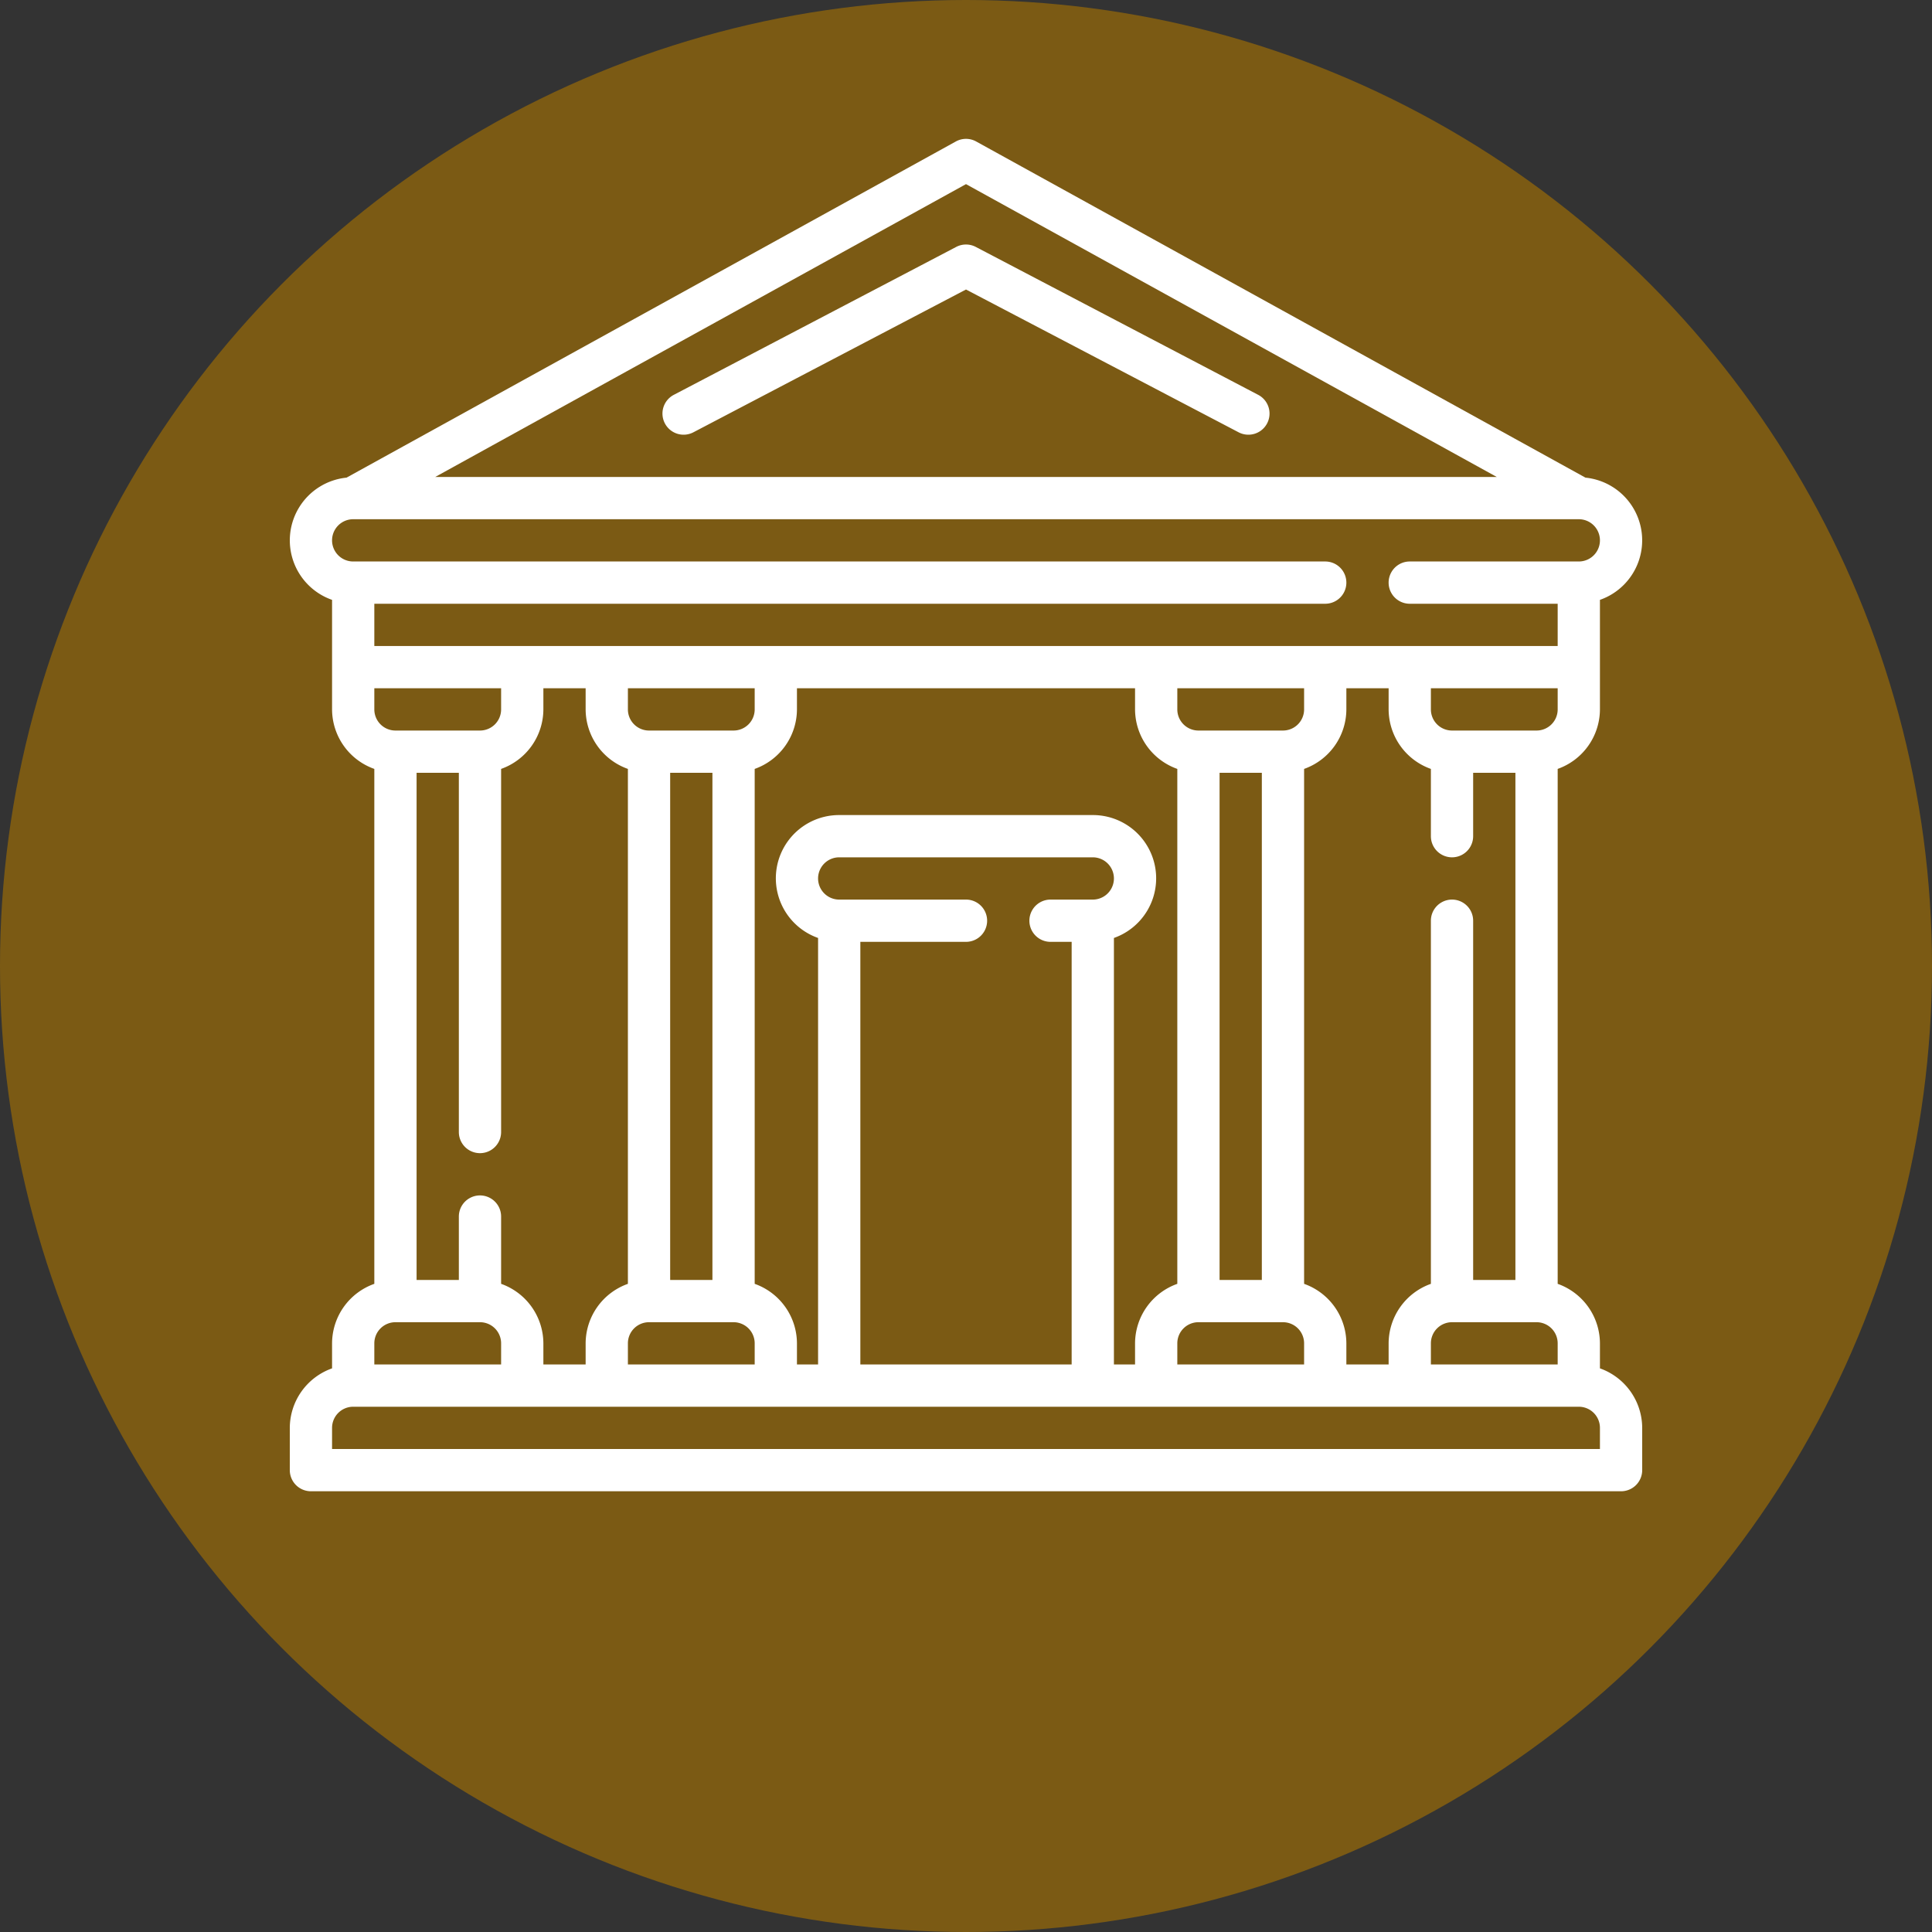
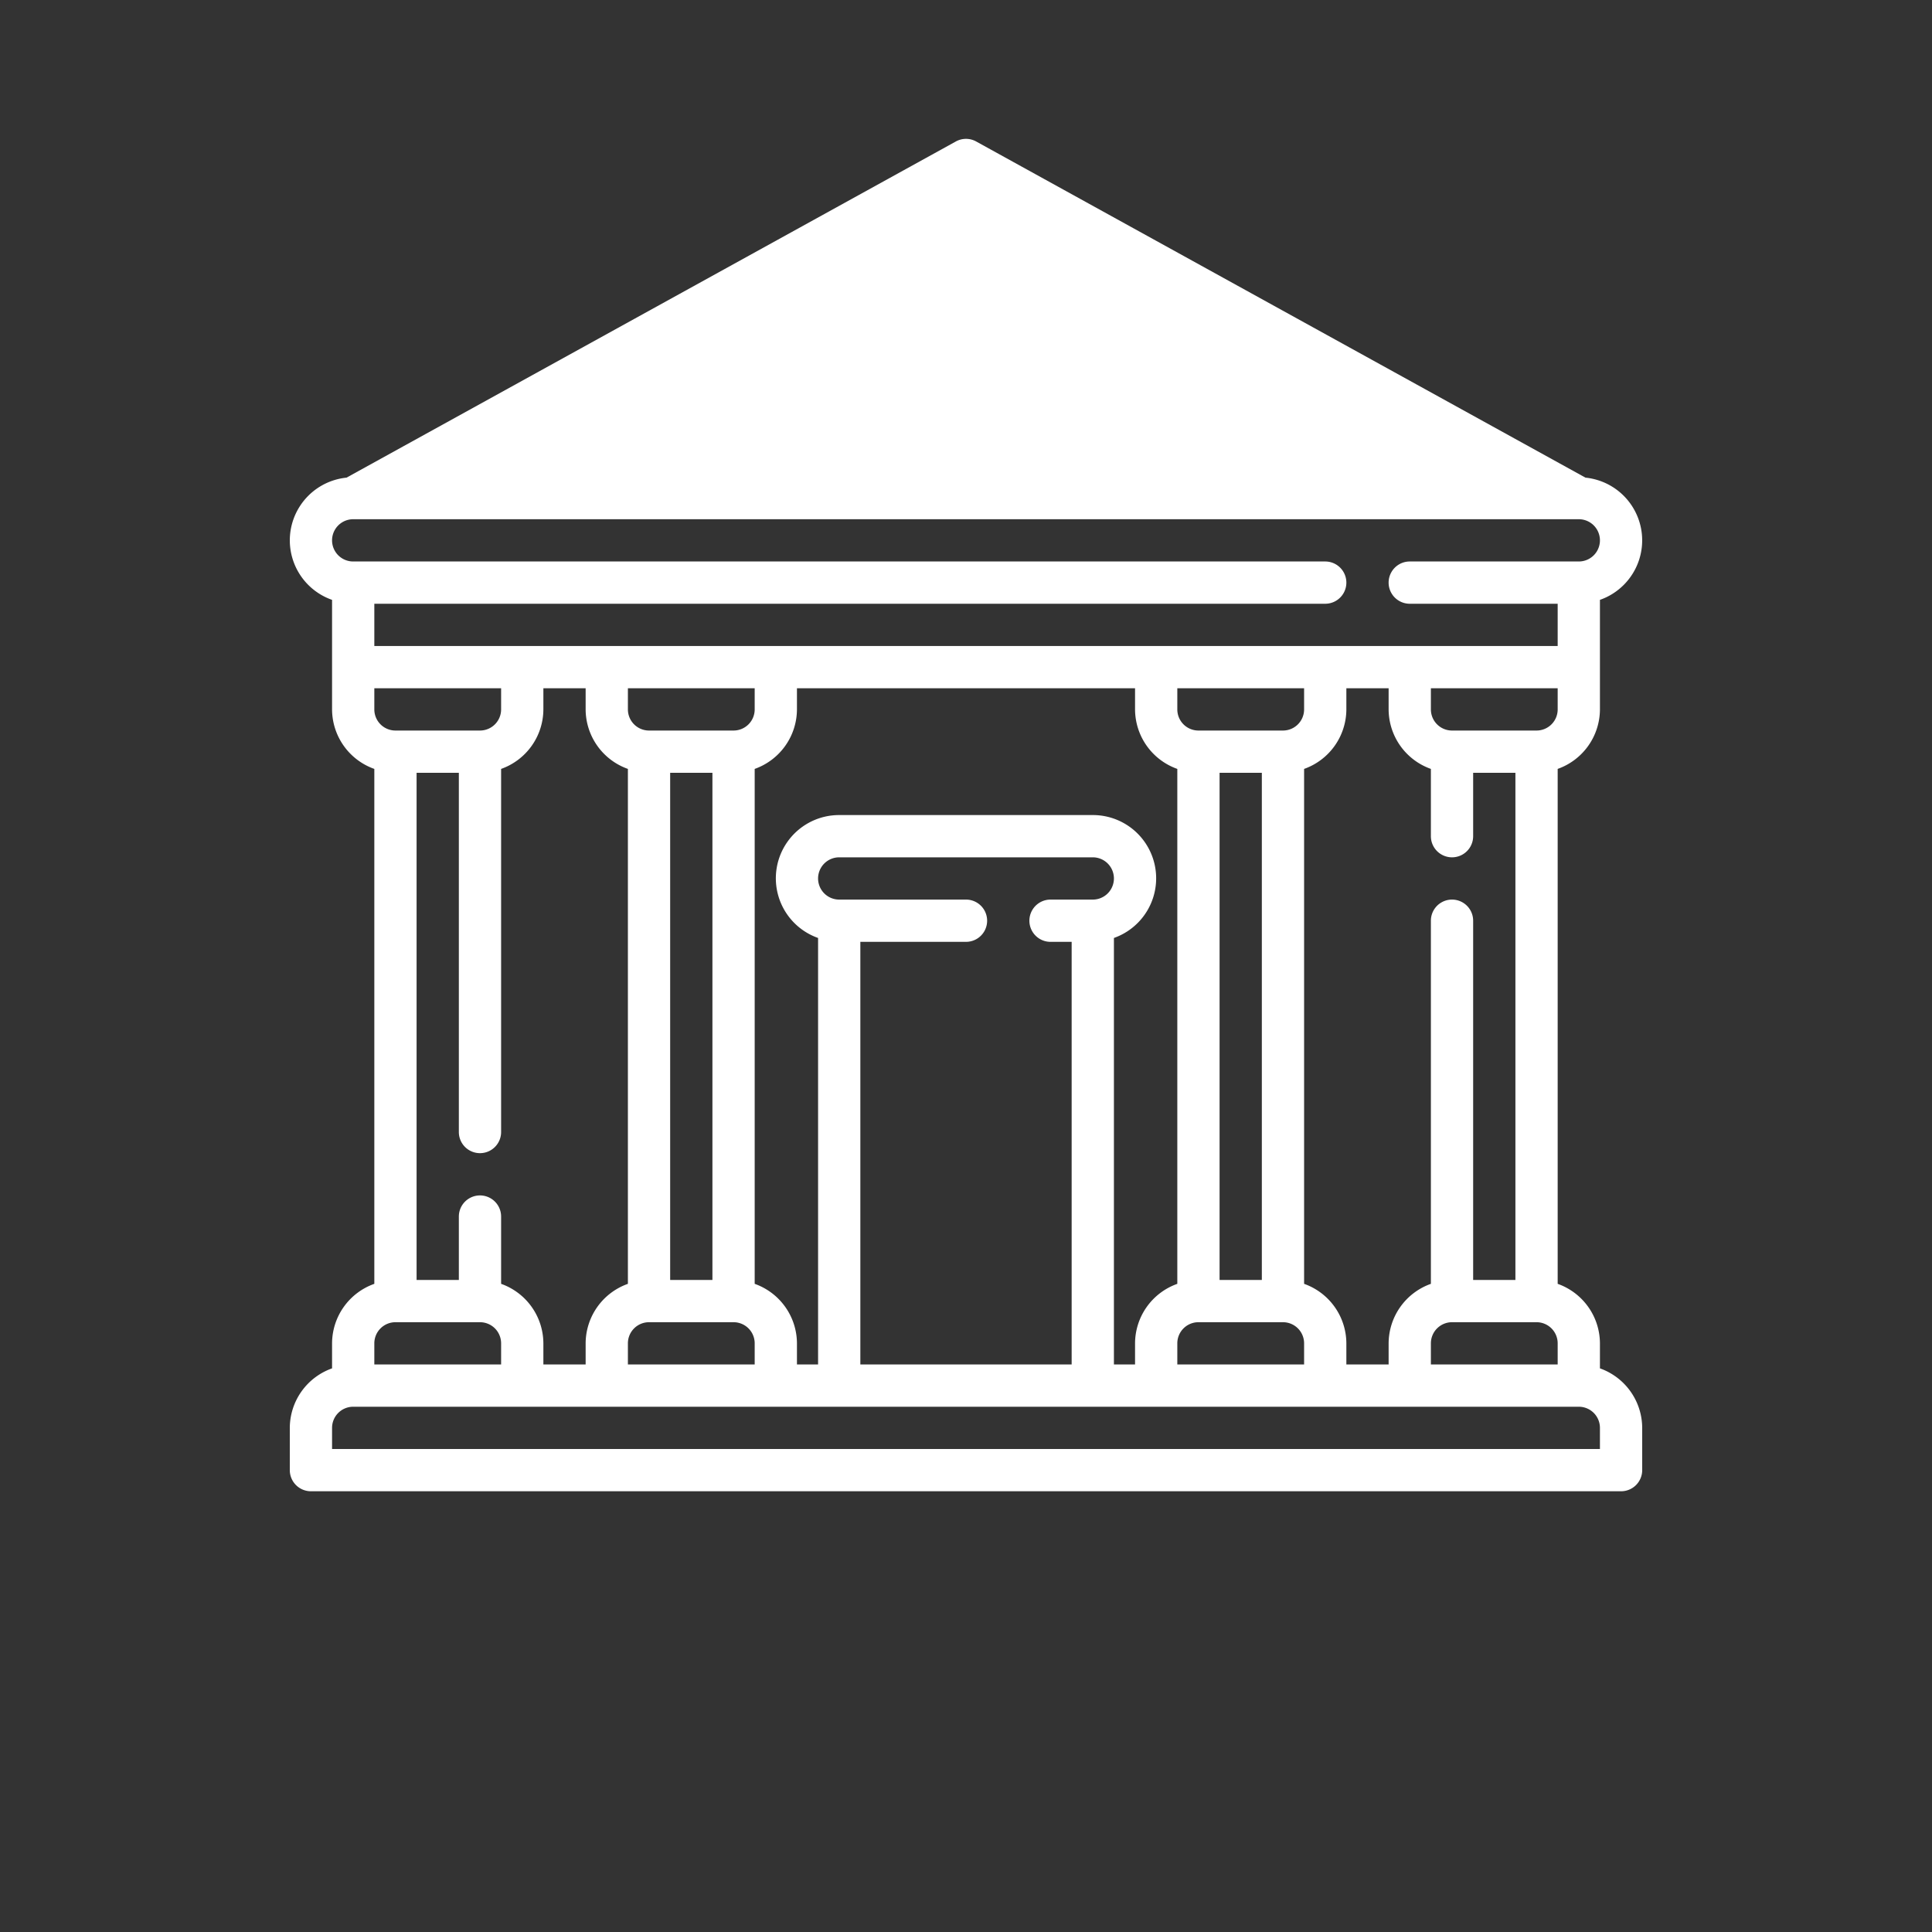
<svg xmlns="http://www.w3.org/2000/svg" version="1.1" width="512" height="512" x="0" y="0" viewBox="0 0 64 64" style="enable-background:new 0 0 512 512" xml:space="preserve" class="">
  <rect x="0" y="0" width="64" height="64" fill="#333333" stroke="none" />
-   <circle r="32" cx="32" cy="32" fill="#7b5a14" shape="circle" />
  <g transform="matrix(0.7,0,0,0.7,9.6,4.6)">
    <g data-name="Layer 14">
-       <path d="M62 58.184V57a3 3 0 0 0-2-2.816V29.816A3 3 0 0 0 62 27v-5.184a2.983 2.983 0 0 0-.685-5.784L32.483.125a.994.994 0 0 0-.966 0L2.685 16.032A2.983 2.983 0 0 0 2 21.816V27a3 3 0 0 0 2 2.816v24.368A3 3 0 0 0 2 57v1.184A3 3 0 0 0 0 61v2a1 1 0 0 0 1 1h62a1 1 0 0 0 1-1v-2a3 3 0 0 0-2-2.816ZM50 58v-1a3 3 0 0 0-2-2.816V29.816A3 3 0 0 0 50 27v-1h2v1a3 3 0 0 0 2 2.816V33a1 1 0 0 0 2 0v-3h2v24h-2V37a1 1 0 0 0-2 0v17.184A3 3 0 0 0 52 57v1Zm-11 0V37.816A2.993 2.993 0 0 0 38 32H26a2.993 2.993 0 0 0-1 5.816V58h-1v-1a3 3 0 0 0-2-2.816V29.816A3 3 0 0 0 24 27v-1h16v1a3 3 0 0 0 2 2.816v24.368A3 3 0 0 0 40 57v1ZM27 38h5a1 1 0 0 0 0-2h-6a1 1 0 0 1 0-2h12a1 1 0 0 1 0 2h-2a1 1 0 0 0 0 2h1v20H27ZM12 58v-1a3 3 0 0 0-2-2.816V51a1 1 0 0 0-2 0v3H6V30h2v17a1 1 0 0 0 2 0V29.816A3 3 0 0 0 12 27v-1h2v1a3 3 0 0 0 2 2.816v24.368A3 3 0 0 0 14 57v1ZM4 27v-1h6v1a1 1 0 0 1-1 1H5a1 1 0 0 1-1-1Zm14 3h2v24h-2Zm3-2h-4a1 1 0 0 1-1-1v-1h6v1a1 1 0 0 1-1 1Zm-5 29a1 1 0 0 1 1-1h4a1 1 0 0 1 1 1v1h-6Zm28-27h2v24h-2Zm3-2h-4a1 1 0 0 1-1-1v-1h6v1a1 1 0 0 1-1 1Zm-5 29a1 1 0 0 1 1-1h4a1 1 0 0 1 1 1v1h-6Zm12 0a1 1 0 0 1 1-1h4a1 1 0 0 1 1 1v1h-6Zm6-30a1 1 0 0 1-1 1h-4a1 1 0 0 1-1-1v-1h6ZM32 2.142 57.118 16H6.882ZM3 18h58a1 1 0 0 1 0 2h-8a1 1 0 0 0 0 2h7v2H4v-2h45a1 1 0 0 0 0-2H3a1 1 0 0 1 0-2Zm1 39a1 1 0 0 1 1-1h4a1 1 0 0 1 1 1v1H4Zm58 5H2v-1a1 1 0 0 1 1-1h58a1 1 0 0 1 1 1Z" fill="#ffffff" data-original="#000000" opacity="1" class="" />
+       <path d="M62 58.184V57a3 3 0 0 0-2-2.816V29.816A3 3 0 0 0 62 27v-5.184a2.983 2.983 0 0 0-.685-5.784L32.483.125a.994.994 0 0 0-.966 0L2.685 16.032A2.983 2.983 0 0 0 2 21.816V27a3 3 0 0 0 2 2.816v24.368A3 3 0 0 0 2 57v1.184A3 3 0 0 0 0 61v2a1 1 0 0 0 1 1h62a1 1 0 0 0 1-1v-2a3 3 0 0 0-2-2.816ZM50 58v-1a3 3 0 0 0-2-2.816V29.816A3 3 0 0 0 50 27v-1h2v1a3 3 0 0 0 2 2.816V33a1 1 0 0 0 2 0v-3h2v24h-2V37a1 1 0 0 0-2 0v17.184A3 3 0 0 0 52 57v1Zm-11 0V37.816A2.993 2.993 0 0 0 38 32H26a2.993 2.993 0 0 0-1 5.816V58h-1v-1a3 3 0 0 0-2-2.816V29.816A3 3 0 0 0 24 27v-1h16v1a3 3 0 0 0 2 2.816v24.368A3 3 0 0 0 40 57v1ZM27 38h5a1 1 0 0 0 0-2h-6a1 1 0 0 1 0-2h12a1 1 0 0 1 0 2h-2a1 1 0 0 0 0 2h1v20H27ZM12 58v-1a3 3 0 0 0-2-2.816V51a1 1 0 0 0-2 0v3H6V30h2v17a1 1 0 0 0 2 0V29.816A3 3 0 0 0 12 27v-1h2v1a3 3 0 0 0 2 2.816v24.368A3 3 0 0 0 14 57v1ZM4 27v-1h6v1a1 1 0 0 1-1 1H5a1 1 0 0 1-1-1Zm14 3h2v24h-2Zm3-2h-4a1 1 0 0 1-1-1v-1h6v1a1 1 0 0 1-1 1Zm-5 29a1 1 0 0 1 1-1h4a1 1 0 0 1 1 1v1h-6Zm28-27h2v24h-2Zm3-2h-4a1 1 0 0 1-1-1v-1h6v1a1 1 0 0 1-1 1Zm-5 29a1 1 0 0 1 1-1h4a1 1 0 0 1 1 1v1h-6Zm12 0a1 1 0 0 1 1-1h4a1 1 0 0 1 1 1v1h-6Zm6-30a1 1 0 0 1-1 1h-4a1 1 0 0 1-1-1v-1h6ZH6.882ZM3 18h58a1 1 0 0 1 0 2h-8a1 1 0 0 0 0 2h7v2H4v-2h45a1 1 0 0 0 0-2H3a1 1 0 0 1 0-2Zm1 39a1 1 0 0 1 1-1h4a1 1 0 0 1 1 1v1H4Zm58 5H2v-1a1 1 0 0 1 1-1h58a1 1 0 0 1 1 1Z" fill="#ffffff" data-original="#000000" opacity="1" class="" />
      <path d="M17.75 13.464a1 1 0 0 0 1.35.422L32 7.129l12.9 6.757a1 1 0 0 0 .928-1.772l-13.364-7a1 1 0 0 0-.928 0l-13.364 7a1 1 0 0 0-.422 1.35Z" fill="#ffffff" data-original="#000000" opacity="1" class="" />
    </g>
  </g>
</svg>